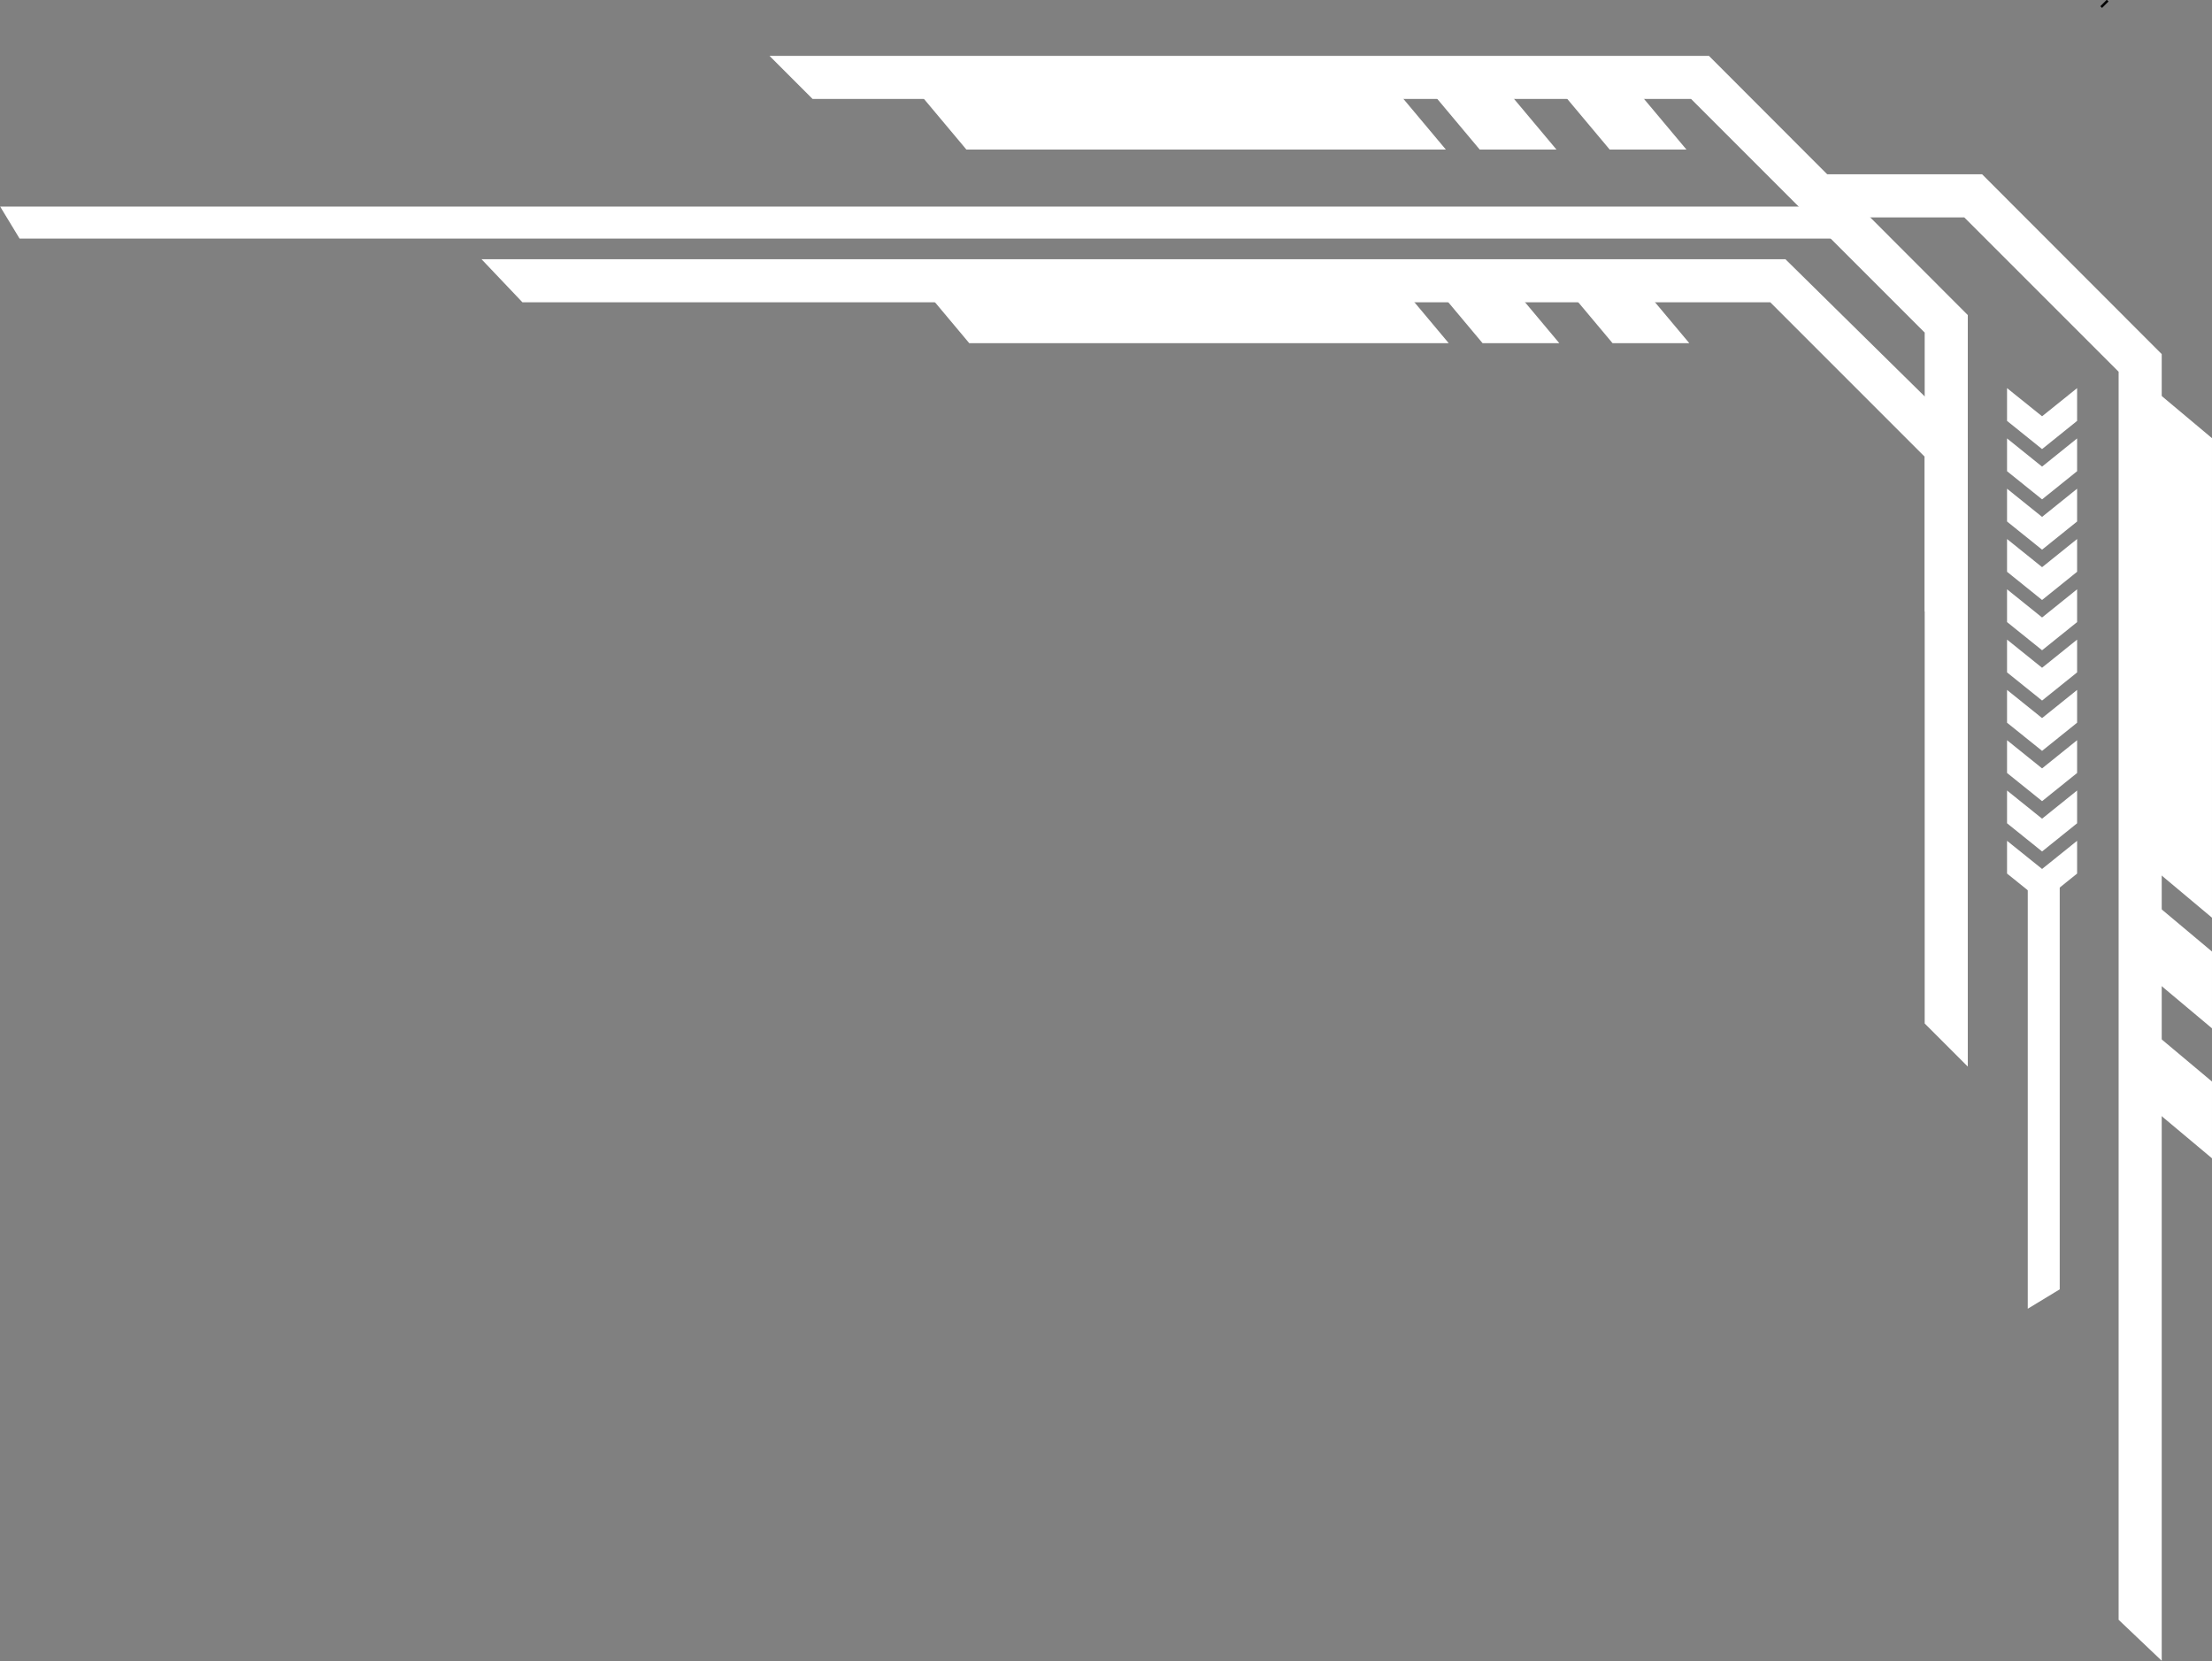
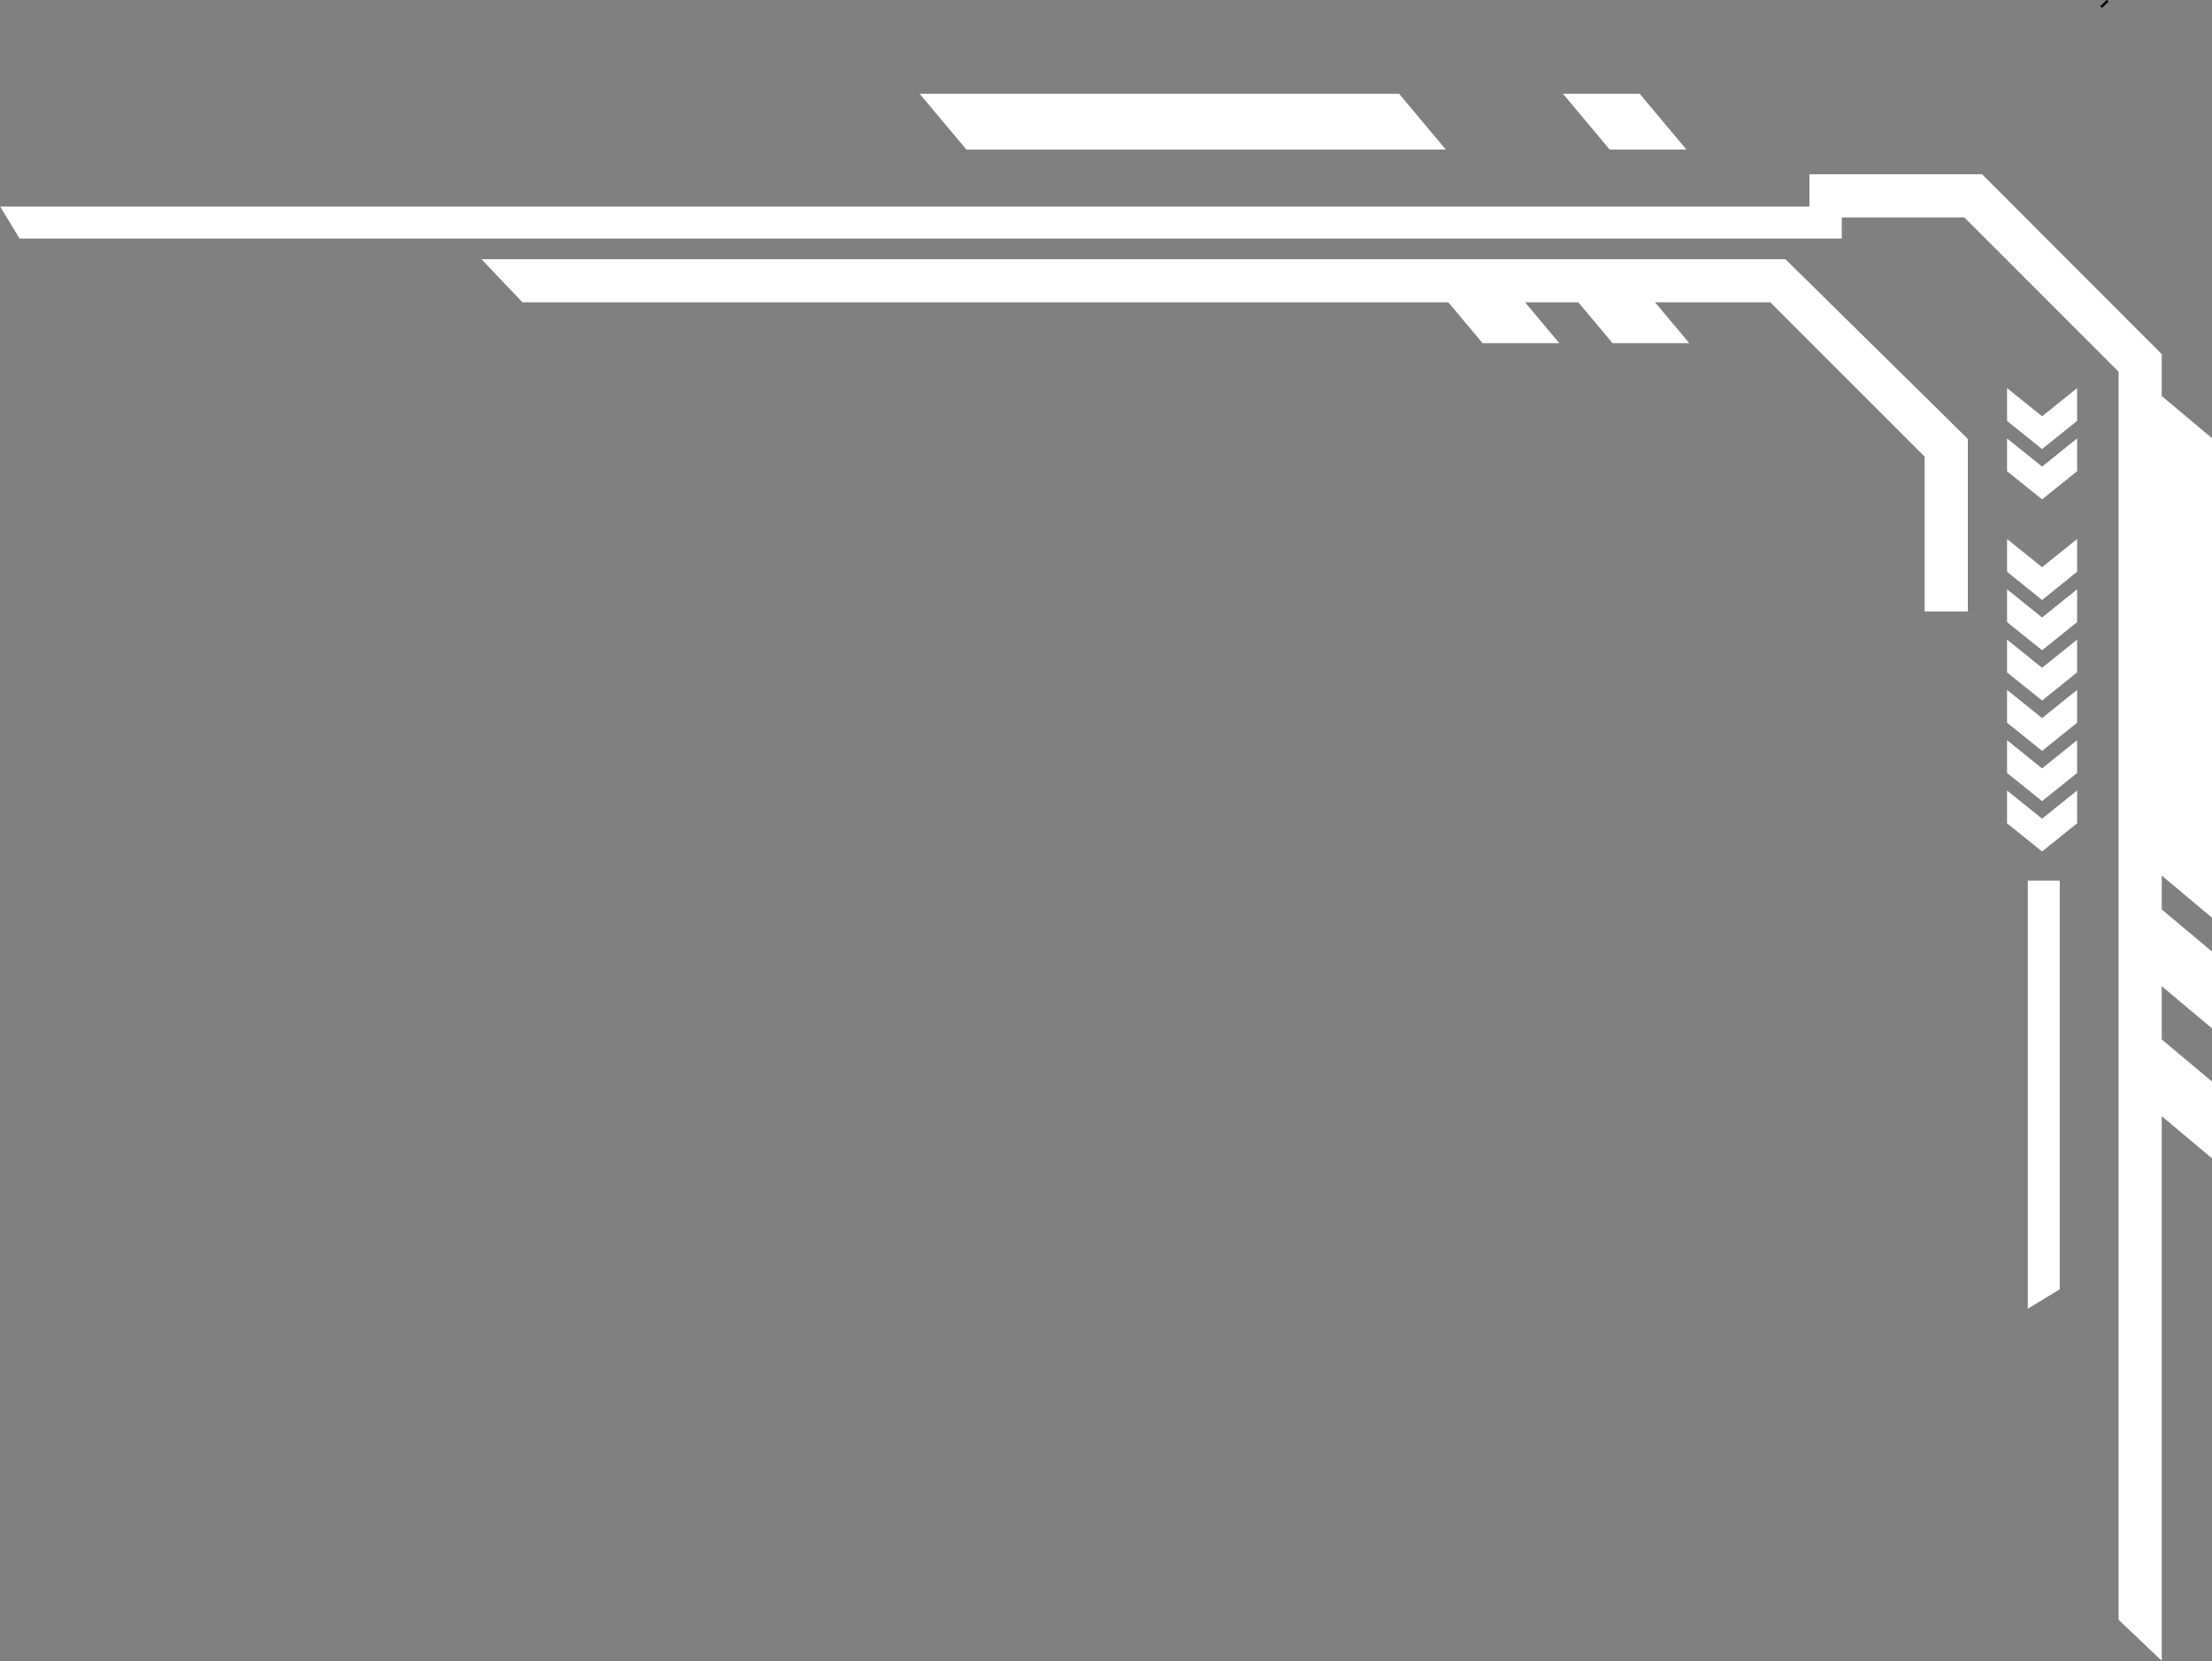
<svg xmlns="http://www.w3.org/2000/svg" fill="#000000" height="345.1" preserveAspectRatio="xMidYMid meet" version="1" viewBox="18.6 20.5 459.6 345.1" width="459.6" zoomAndPan="magnify">
  <rect x="18.6" y="20.5" width="459.6" height="345.1" fill="#808080" stroke="none" />
  <g id="change1_1">
-     <path d="M178.479 32.103L373.673 32.103 427.458 85.953 427.458 242.08 418.504 233.123 418.504 89.594 369.966 41.059 187.436 41.059z" fill="#ffffff" />
-   </g>
+     </g>
  <g id="change2_1">
    <path clip-rule="evenodd" d="M394.565 56.705L430.432 56.705 467.753 94.063 467.753 365.516 458.8 357.008 458.8 97.733 426.722 65.66 394.565 65.66z" fill="#ffffff" fill-rule="evenodd" />
  </g>
  <g id="change1_2">
    <path clip-rule="evenodd" d="M435.615 101.131L442.895 106.982 450.172 101.131 450.172 107.939 442.895 113.795 435.615 107.939z" fill="#ffffff" fill-rule="evenodd" />
  </g>
  <g id="change1_3">
    <path clip-rule="evenodd" d="M435.615 111.579L442.895 117.436 450.172 111.579 450.172 118.391 442.895 124.243 435.615 118.391z" fill="#ffffff" fill-rule="evenodd" />
  </g>
  <g id="change1_4">
-     <path clip-rule="evenodd" d="M435.615 122.027L442.895 127.883 450.172 122.027 450.172 128.84 442.895 134.689 435.615 128.84z" fill="#ffffff" fill-rule="evenodd" />
-   </g>
+     </g>
  <g id="change1_5">
    <path clip-rule="evenodd" d="M435.615 132.479L442.895 138.33 450.172 132.479 450.172 139.286 442.895 145.144 435.615 139.286z" fill="#ffffff" fill-rule="evenodd" />
  </g>
  <g id="change1_6">
    <path clip-rule="evenodd" d="M435.615 142.927L442.895 148.783 450.172 142.927 450.172 149.739 442.895 155.59 435.615 149.739z" fill="#ffffff" fill-rule="evenodd" />
  </g>
  <g id="change1_7">
    <path clip-rule="evenodd" d="M435.615 153.373L442.895 159.23 450.172 153.373 450.172 160.186 442.895 166.037 435.615 160.186z" fill="#ffffff" fill-rule="evenodd" />
  </g>
  <g id="change1_8">
    <path clip-rule="evenodd" d="M435.615 163.826L442.895 169.677 450.172 163.826 450.172 170.64 442.895 176.49 435.615 170.64z" fill="#ffffff" fill-rule="evenodd" />
  </g>
  <g id="change1_9">
    <path clip-rule="evenodd" d="M435.615 174.274L442.895 180.131 450.172 174.274 450.172 181.086 442.895 186.938 435.615 181.086z" fill="#ffffff" fill-rule="evenodd" />
  </g>
  <g id="change1_10">
    <path clip-rule="evenodd" d="M435.615 184.727L442.895 190.577 450.172 184.727 450.172 191.535 442.895 197.39 435.615 191.535z" fill="#ffffff" fill-rule="evenodd" />
  </g>
  <g id="change1_11">
-     <path clip-rule="evenodd" d="M435.615 195.174L442.895 201.025 450.172 195.174 450.172 201.981 442.895 207.838 435.615 201.981z" fill="#ffffff" fill-rule="evenodd" />
-   </g>
+     </g>
  <g id="change1_12">
    <path clip-rule="evenodd" d="M309.286 39.963L209.665 39.963 219.388 51.563 319.009 51.563z" fill="#ffffff" fill-rule="evenodd" />
  </g>
  <g id="change1_13">
-     <path clip-rule="evenodd" d="M332.269 39.963L316.322 39.963 326.045 51.563 341.991 51.563z" fill="#ffffff" fill-rule="evenodd" />
-   </g>
+     </g>
  <g id="change1_14">
    <path clip-rule="evenodd" d="M359.274 39.963L343.328 39.963 353.05 51.563 368.997 51.563z" fill="#ffffff" fill-rule="evenodd" />
  </g>
  <g id="change1_15">
    <path d="M427.458 147.539L427.458 111.671 389.565 74.35 118.648 74.35 127.155 83.306 386.429 83.306 418.504 115.379 418.504 147.539z" fill="#ffffff" />
  </g>
  <g id="change1_16">
-     <path clip-rule="evenodd" d="M309.89 80.195L210.267 80.195 219.989 91.795 319.61 91.795z" fill="#ffffff" fill-rule="evenodd" />
-   </g>
+     </g>
  <g id="change1_17">
    <path clip-rule="evenodd" d="M332.87 80.195L316.924 80.195 326.644 91.795 342.59 91.795z" fill="#ffffff" fill-rule="evenodd" />
  </g>
  <g id="change1_18">
    <path clip-rule="evenodd" d="M359.876 80.195L343.929 80.195 353.652 91.795 369.598 91.795z" fill="#ffffff" fill-rule="evenodd" />
  </g>
  <g id="change1_19">
    <path d="M401.279 70.067L22.67 70.067 18.642 63.424 401.279 63.424z" fill="#ffffff" />
  </g>
  <path d="M456.522 20.627L455.178 21.969" fill="none" stroke="#000000" stroke-miterlimit="2.613" stroke-width="0.5" />
  <g id="change1_20">
    <path d="M446.561 203.457L446.561 288.358 439.921 292.385 439.921 203.457z" fill="#ffffff" />
  </g>
  <g id="change1_21">
    <path clip-rule="evenodd" d="M466.597 201.427L466.597 101.805 478.199 111.527 478.199 211.148z" fill="#ffffff" fill-rule="evenodd" />
  </g>
  <g id="change1_22">
    <path clip-rule="evenodd" d="M466.597 224.408L466.597 208.46 478.199 218.183 478.199 234.132z" fill="#ffffff" fill-rule="evenodd" />
  </g>
  <g id="change1_23">
    <path clip-rule="evenodd" d="M466.597 251.417L466.597 235.467 478.199 245.19 478.199 261.134z" fill="#ffffff" fill-rule="evenodd" />
  </g>
</svg>